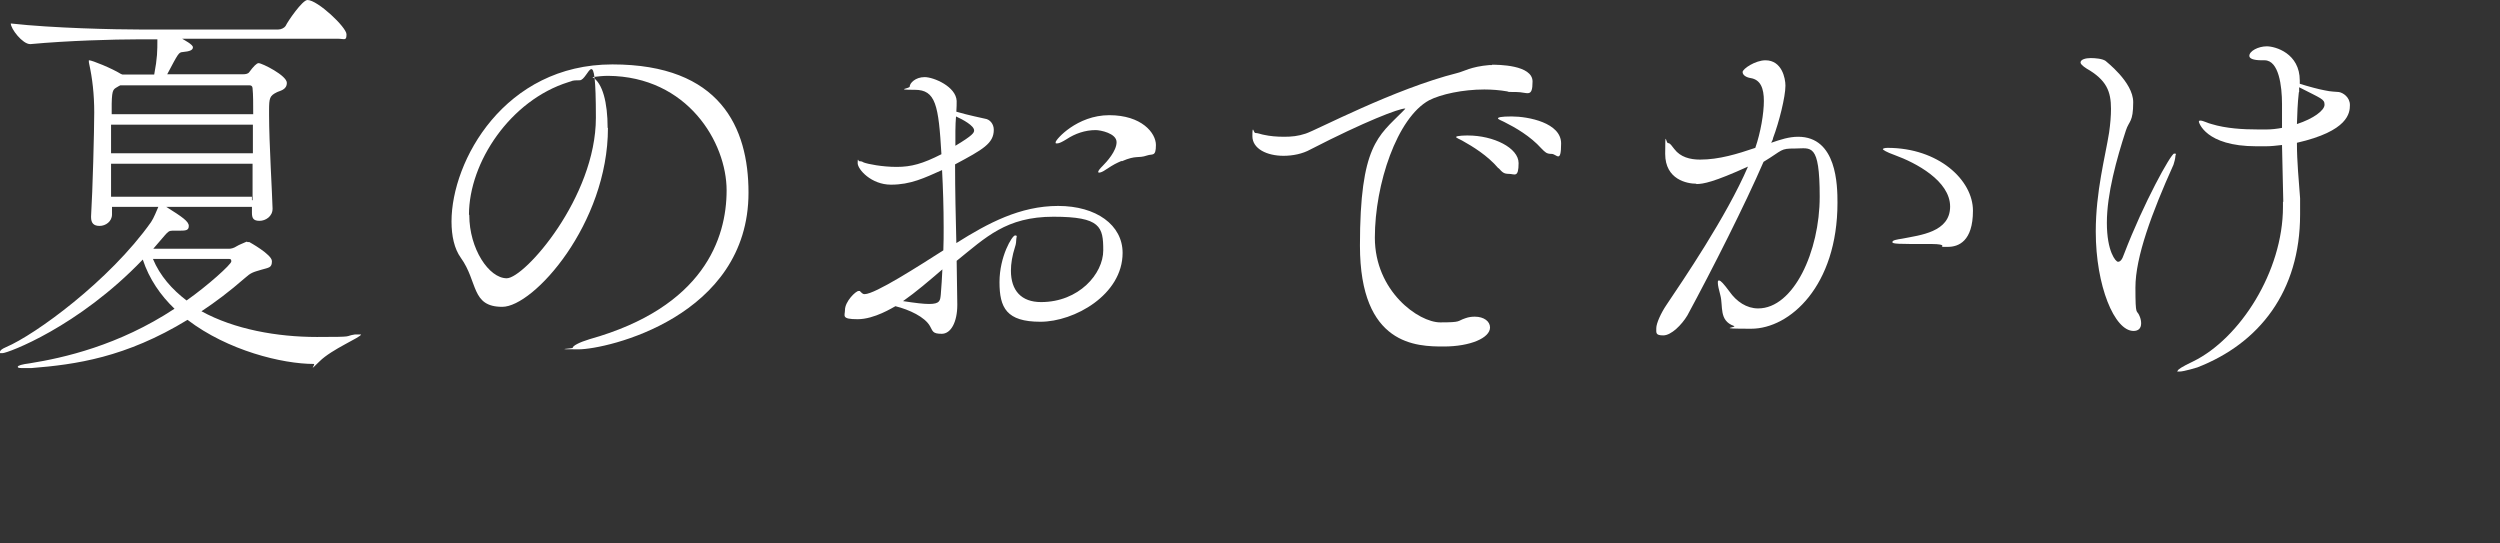
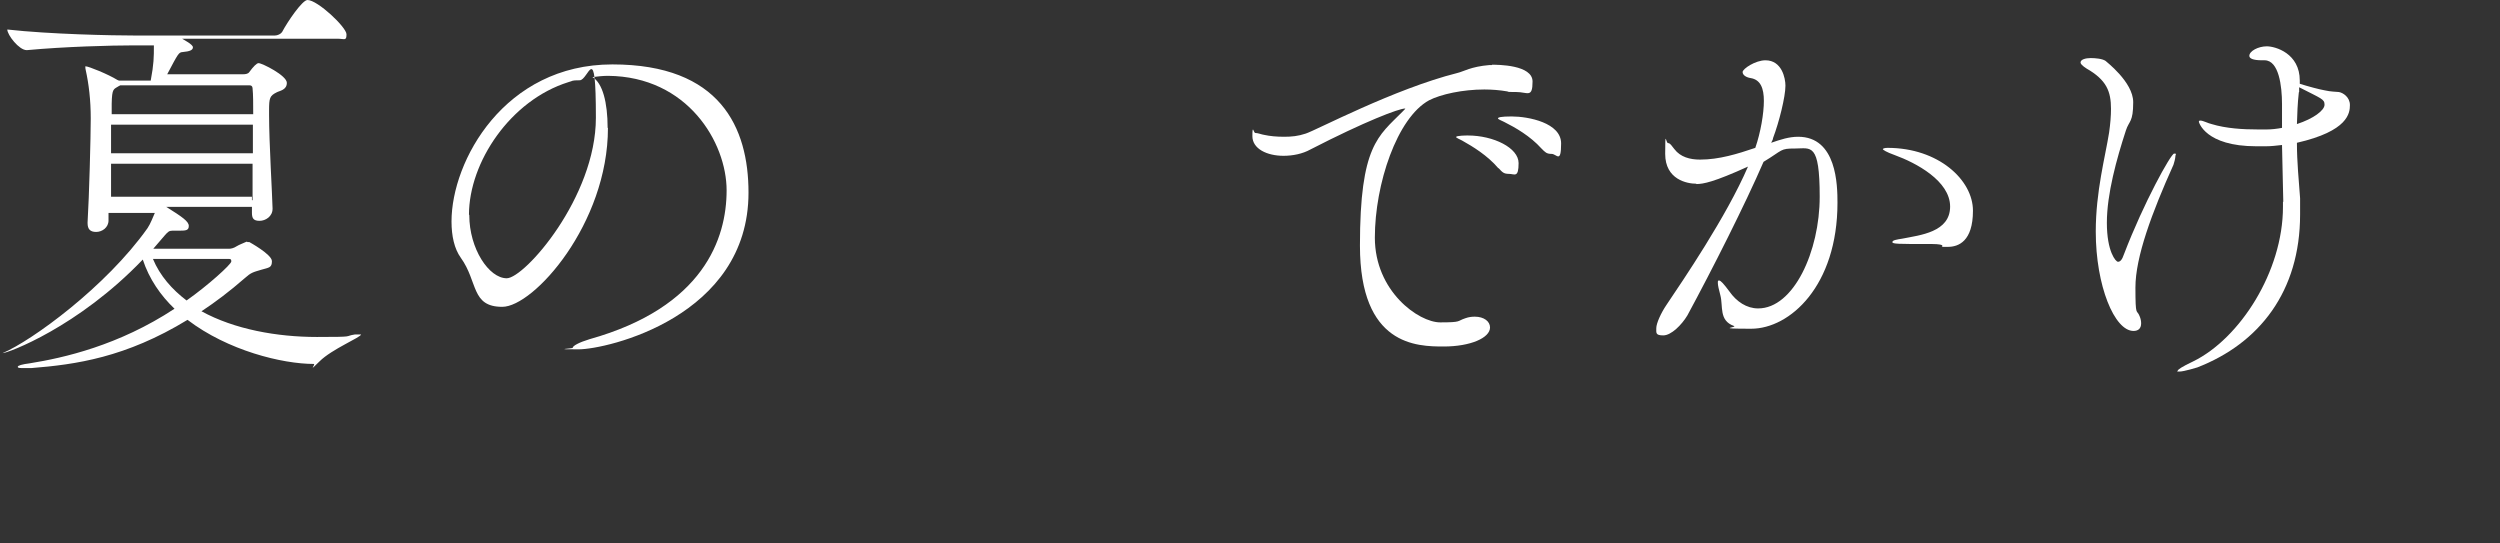
<svg xmlns="http://www.w3.org/2000/svg" id="_レイヤー_2" data-name=" レイヤー 2" version="1.1" viewBox="0 0 787.9 171.2">
  <rect x="0" y="0" width="787.9" height="171.2" fill="#333333" stroke="none" />
  <defs>
    <style>
      .cls-1 {
        fill: none;
      }

      .cls-1, .cls-2 {
        stroke-width: 0px;
      }

      .cls-2 {
        fill: #fff;
      }
    </style>
  </defs>
  <g id="design">
-     <path class="cls-2" d="M85.9,65.8c0,2.4-2.2,3.8-4.1,3.8s-2.4-.8-2.4-2.5v-1.9h-27c5.1,3.2,7.1,4.6,7.1,6s-.9,1.5-2.9,1.5h-1c-.5,0-1,0-1.3,0-1,0-1.4.4-2.3,1.4l-3.7,4.3h23.9c.6,0,1.5-.2,2.4-.8.8-.5,2.2-1,2.8-1.3s.5,0,.6,0c.2,0,.5,0,.6,0,0,0,7.1,3.9,7.1,6s-.9,2-3.3,2.7c-2.7.8-3.3.9-5.3,2.7-4.7,4.1-9.2,7.5-13.6,10.4,10.4,5.7,23.8,8.1,36.4,8.1s8.2-.2,12-.8c.6,0,1,0,1.4,0s.5,0,.5,0c0,.9-9.2,4.6-13.1,8.5s-1.1.8-1.8.8c-9.9,0-27.1-4.2-39.8-13.9-19.5,11.9-35.3,14.1-49.2,15.2-1,0-1.8,0-2.4,0-1.3,0-1.9,0-1.9-.4s1.4-.8,3.8-1.1c10.6-1.7,28-5.6,45.6-17.2-4.4-4.2-8-9.4-10-15.5h0C24.6,103.1,2.4,111.3.8,111.3s-.8,0-.8-.4.5-.9,1.9-1.5c9.2-3.9,32.6-20.9,45.7-39.4.9-1.3,1.8-3.7,2.3-4.8h-14.6v2.4c0,2.2-2,3.6-3.9,3.6s-2.7-.9-2.7-2.8v-.2c.5-8,1-27.1,1-32.8s-.6-10.8-1.6-15.3c-.1-.4-.1-.6-.1-.9s0-.2.1-.2c.9,0,7.1,2.5,10,4.3l.5.2h10c1-5.3,1-7.4,1-11.1h-6.3c-7.2,0-21.9.4-33.7,1.5h-.1c-2.4,0-6.1-4.8-6.1-6.5h0c13.4,1.5,33.1,1.9,40.6,1.9h43.7c.9,0,1.9-.5,2.3-1.1C90.7,6.7,95.3,0,96.9,0,100.1,0,109.2,8.6,109.2,10.8s-.6,1.4-2.9,1.4h-48.9c.6.4,3.4,1.8,3.4,2.7s-1,1.3-3.2,1.5c-1.3.1-1.4.4-4.9,7h24c.6,0,1.4-.1,1.8-.6,1.4-1.9,2.4-2.9,3-2.9,1.1,0,8.9,3.9,8.9,6.2s-2.3,2.5-3.2,3c-2.2,1.1-2.4,1.8-2.4,5.7v1.4c0,8.7,1,25,1.1,29.5h0ZM79.7,39.3h-44.7v9h44.7v-9ZM37.9,26.9l-.4.2c-1.7,1.1-2.2.6-2.3,5.6,0,1.1,0,2.3,0,3.3h44.6c0-3.3,0-6.2-.2-8.1,0-.1,0-1-.9-1,0,0-40.7,0-40.7,0ZM79.6,63.1c0-3.2,0-7.2,0-11.5h-44.6c0,3.3,0,6.6,0,10.4h44.4v1.1h0ZM48.2,81.6c2.2,5.3,6,9.6,10.6,13.1,6.7-4.7,14.1-11.4,14.1-12.3s-.4-.8-1.3-.8h-23.4,0Z" />
+     <path class="cls-2" d="M85.9,65.8c0,2.4-2.2,3.8-4.1,3.8s-2.4-.8-2.4-2.5v-1.9h-27c5.1,3.2,7.1,4.6,7.1,6s-.9,1.5-2.9,1.5h-1c-.5,0-1,0-1.3,0-1,0-1.4.4-2.3,1.4l-3.7,4.3h23.9c.6,0,1.5-.2,2.4-.8.8-.5,2.2-1,2.8-1.3s.5,0,.6,0c.2,0,.5,0,.6,0,0,0,7.1,3.9,7.1,6s-.9,2-3.3,2.7c-2.7.8-3.3.9-5.3,2.7-4.7,4.1-9.2,7.5-13.6,10.4,10.4,5.7,23.8,8.1,36.4,8.1s8.2-.2,12-.8c.6,0,1,0,1.4,0s.5,0,.5,0c0,.9-9.2,4.6-13.1,8.5s-1.1.8-1.8.8c-9.9,0-27.1-4.2-39.8-13.9-19.5,11.9-35.3,14.1-49.2,15.2-1,0-1.8,0-2.4,0-1.3,0-1.9,0-1.9-.4s1.4-.8,3.8-1.1c10.6-1.7,28-5.6,45.6-17.2-4.4-4.2-8-9.4-10-15.5h0C24.6,103.1,2.4,111.3.8,111.3c9.2-3.9,32.6-20.9,45.7-39.4.9-1.3,1.8-3.7,2.3-4.8h-14.6v2.4c0,2.2-2,3.6-3.9,3.6s-2.7-.9-2.7-2.8v-.2c.5-8,1-27.1,1-32.8s-.6-10.8-1.6-15.3c-.1-.4-.1-.6-.1-.9s0-.2.1-.2c.9,0,7.1,2.5,10,4.3l.5.2h10c1-5.3,1-7.4,1-11.1h-6.3c-7.2,0-21.9.4-33.7,1.5h-.1c-2.4,0-6.1-4.8-6.1-6.5h0c13.4,1.5,33.1,1.9,40.6,1.9h43.7c.9,0,1.9-.5,2.3-1.1C90.7,6.7,95.3,0,96.9,0,100.1,0,109.2,8.6,109.2,10.8s-.6,1.4-2.9,1.4h-48.9c.6.4,3.4,1.8,3.4,2.7s-1,1.3-3.2,1.5c-1.3.1-1.4.4-4.9,7h24c.6,0,1.4-.1,1.8-.6,1.4-1.9,2.4-2.9,3-2.9,1.1,0,8.9,3.9,8.9,6.2s-2.3,2.5-3.2,3c-2.2,1.1-2.4,1.8-2.4,5.7v1.4c0,8.7,1,25,1.1,29.5h0ZM79.7,39.3h-44.7v9h44.7v-9ZM37.9,26.9l-.4.2c-1.7,1.1-2.2.6-2.3,5.6,0,1.1,0,2.3,0,3.3h44.6c0-3.3,0-6.2-.2-8.1,0-.1,0-1-.9-1,0,0-40.7,0-40.7,0ZM79.6,63.1c0-3.2,0-7.2,0-11.5h-44.6c0,3.3,0,6.6,0,10.4h44.4v1.1h0ZM48.2,81.6c2.2,5.3,6,9.6,10.6,13.1,6.7-4.7,14.1-11.4,14.1-12.3s-.4-.8-1.3-.8h-23.4,0Z" />
    <path class="cls-2" d="M191.6,40.3c0,30.2-23.4,56.4-33.3,56.4s-7.6-7.9-13.1-15.5c-2-2.8-2.9-6.8-2.9-11.4,0-19.1,16.7-49.5,50.7-49.5s42.9,19.9,42.9,40.4c0,39.2-44.7,49.4-53.6,49.4s-1.8-.2-1.8-.5c0-.6,2-1.7,5.3-2.7,36-10.1,43.2-31.8,43.2-46.9s-12.3-35.9-37.4-36.1c-1.6,0-3.3.2-4.9.4,3.2,1.8,4.8,8,4.8,16h.1ZM147.9,67.8c0,10.6,6.2,19.9,11.8,19.9s28.1-25.5,28.1-50.6-2.3-11.8-5.1-11.8-2,.2-3.6.6c-18.2,5.7-31.3,25.2-31.3,41.8h.1Z" />
-     <path class="cls-2" d="M301.7,96.1c0,5.4-2,9.1-4.9,9.1s-2.8-.8-3.7-2.4c-1.6-2.9-6.5-5.2-10.9-6.3-.8.4-6.6,4.1-11.9,4.1s-4-1.1-4-2.9c0-2.7,3.4-6,4.3-6s.4,0,.5.2c.4.2.6.8,1.4.8,3.3,0,17.1-8.9,24.8-13.8.1-2.4.1-4.8.1-7.2,0-6.3-.2-12.4-.5-18.1-5.6,2.5-9.9,4.6-16.1,4.6s-10.5-4.8-10.5-6.8.2-.6.5-.6.8,0,1.4.4c1.3.5,5.8,1.4,10.4,1.4s8.2-1,14.1-4c-.9-15.5-1.8-20.3-8.4-20.3s-1.6-.4-1.6-1c0-1.1,1.8-3,4.7-3s9.9,3,10.1,7.5c0,.9,0,2-.1,3.4,3.7,1.1,8.2,2,9,2.2,1.6.2,2.8,1.7,2.8,3.5,0,4.3-3.4,6.2-12.2,10.9,0,8.1.2,16.7.4,24.8,10-6.3,20.1-11.7,32.1-11.7s20.3,6,20.3,14.8c0,13.2-15.2,21.7-25.9,21.7s-12.9-4.4-12.9-12.5,4-14.7,4.9-14.7.4.5.4,1.1-.1,1.7-.4,2.5c-.9,2.8-1.3,5.3-1.3,7.5,0,6.3,3.3,9.9,9.5,9.9,11.9,0,19.6-8.9,19.6-16.3s-.8-10.6-15.7-10.6-21.3,6.5-30.5,13.9l.2,13.7v.5h0v-.3ZM284.6,94.9c3.9.6,6.5.9,8.2.9,3.5,0,3.5-1.1,3.7-3,.2-2.7.4-5.2.5-7.9-4.3,3.7-8.4,7.2-12.4,10h0ZM301,46c5.7-3.4,6-4.2,6-4.9,0-1.5-3.5-3.4-5.7-4.4-.1,1.3-.2,2.8-.2,4.6v4.8h0ZM353.5,50.7c-1.8.8-2.3,1-4.9,2.7-1.1.8-1.9,1-2.1,1s-.4,0-.4-.2c0-.4.6-1.1,1.4-1.9,1.3-1.3,4.4-4.7,4.4-7.5s-5.1-3.8-6.6-3.8c-3.3,0-6.5,1.1-9.2,2.9-1.3.8-2.3,1.3-2.9,1.3s-.5,0-.5-.4c0-.8,6.7-8.5,16.9-8.5s14.7,5.6,14.7,9.4-1.1,2.7-2.8,3.3c-2.9,1-3.3-.2-7.9,1.8h-.1Z" />
    <path class="cls-2" d="M470.2,20.4c1.8,0,12.8,0,12.8,5.3s-1.6,3.3-5.1,3.3-1.9,0-2.9-.2c-2.3-.4-4.8-.6-7.2-.6-6.8,0-13.7,1.5-17.4,3.4-10.1,5.5-17.1,26.4-17.1,43.3s13.8,26.7,20.6,26.7,5.2-.4,7.9-1.3c1.1-.4,2.1-.5,3-.5,2.9,0,4.8,1.5,4.8,3.4,0,3.3-6.2,6-14.6,6s-26.4-.2-26.4-31.8,5.8-34.5,13.4-42.2c.6-.6.9-.9.9-1s0,0-.1,0c-1.9,0-12.5,4-29.8,12.9-2.5,1.4-5.6,2-8.5,2-5.2,0-9.8-2.2-9.8-6.2s.4-1,.9-1c.9,0,2,.5,2.8.6,1.8.4,3.9.6,6.3.6s4.4-.2,6.8-1c3.2-1,27.9-14.1,47.8-19.1,2.1-.5,4.2-2,10.1-2.5h.8ZM472.2,53c-3.4-4-8-6.8-11.4-8.7-.8-.4-1.9-.9-1.9-1.1,0-.5,3.4-.5,3.7-.5,8.1,0,16,3.9,16,8.7s-1.3,3.4-3,3.4-2.1-.5-3.3-1.8h-.1ZM485.8,46.8c-3.5-3.9-8.2-6.6-11.8-8.4-.8-.4-1.9-.8-1.9-1.1s.9-.6,4.3-.6c5.3,0,15.6,2,15.6,8.5s-1.4,3.3-3,3.3-2-.5-3.2-1.7h0Z" />
    <path class="cls-2" d="M534.6,57.9c-2.9,0-9.8-1.3-9.8-9.4s.2-3.4.9-3.4,1.1.8,2,1.9c1.9,2.5,4.9,3.3,8.1,3.3,6,0,11.8-1.8,17.4-3.7,1.7-4.9,2.7-10.9,2.7-14.8s-1-6.7-4.2-7.2c-1.3-.2-2.5-.9-2.5-1.9s4-3.7,7.2-3.7c5.2,0,6.3,5.7,6.3,8,0,3.5-2,11.5-3.9,16.5,0,.5-.4,1-.6,1.5,2.9-1,5.6-1.9,8.5-1.9,12.2,0,12.4,15.3,12.4,20.8,0,26.2-15,39.7-27.2,39.7s-3.9-.4-5.5-.9c-4.7-1.7-3.3-6.2-4.2-9.6-.5-1.9-.8-3.2-.8-3.9s0-.8.4-.8c.5,0,1.5,1.1,3.2,3.4,2.3,3.3,5.5,5.4,9.1,5.4,11.2,0,19.4-18,19.4-35.2s-2.8-15.2-7.7-15.2-3.7.4-10,4.2c-5.8,13.4-16,33.6-24,48.4-1.8,3-5.1,6.3-7.6,6.3s-2.2-.8-2.2-2.3,1.5-4.8,3.2-7.3c5.1-7.6,18.9-27.8,25.7-43.6-10.8,4.9-14.1,5.5-16.3,5.5h0ZM612.1,77.3c-.8-.4-2.3-.4-4.8-.4-9,0-10.9,0-10.9-.6s1.3-.8,3.2-1.1c5.5-1.1,15-2,15-10.1s-10.8-13.8-17.4-16.2c-2.8-1-3.8-1.7-3.8-1.9s.6-.4,1.5-.4c16,0,26.9,10.1,26.9,19.8s-4.6,11.4-7.9,11.4-1.3,0-1.8-.4h0Z" />
    <path class="cls-2" d="M660.5,73c0-12.7,3-23.6,4.2-31.2.4-2.8.6-5.3.6-7.5,0-5.5-1.4-9.1-7.7-12.7-1.4-.9-1.9-1.5-1.9-1.9,0-1,1.7-1.4,3.2-1.4s3.7.2,4.7.9c0,.1,8.7,6.6,8.7,13s-1.3,5.8-2.3,8.9c-2.9,8.9-6,20-6,29.1s2.8,12.3,3.5,12.3,1.3-.6,1.9-2.4c6.2-16.2,14.8-31.7,15.8-31.7s.4.2.4.8-.4,2.2-.6,2.7c-6.8,15.1-12,29.1-12,38.7s.4,6.7,1.3,9c.4.9.5,1.7.5,2.3,0,1.7-1,2.4-2.4,2.4-6,0-11.9-14.2-11.9-31.3h0ZM719.6,63.6l-.4-17.9c-1.8.2-3.4.4-5.1.4h-3c-16.1,0-18.1-7.6-18.1-7.7,0-.2,0-.4.5-.4.8,0,2.5.9,3.5,1.1,4.6,1.4,9.9,1.7,14.6,1.7h2.8c1.5,0,3.2-.2,4.8-.5v-7.5c0-5.7-1-13.8-5.5-13.8h-.8c-2.9,0-4-.6-4-1.4,0-1.5,2.8-3,5.5-3s10.4,2.2,10.4,10.8v1c2.5.8,6.2,1.8,8,2.1,1.7.4,3.4.4,4.3.5,1.3.2,3.5,1.6,3.5,4.1s-.5,8.2-16.7,11.9c0,6.2.6,11.8,1,17.5,0,1.8,0,3.4,0,5.1,0,24.2-12.8,40.6-32.4,48.2,0,0-4.2,1.3-5.6,1.3s-.6,0-.6-.2c0-.4,1.3-1.3,4.9-3,14.7-7.2,28.3-28.3,28.3-48.7v-1.6ZM724.5,29.1c-.4,3.5-.5,6.8-.6,10,5.2-1.7,8.7-4.3,8.7-6.1s-1-1.9-8-5.5c0,.5,0,1,0,1.5h0Z" />
-     <rect class="cls-1" y="50.4" width="787.9" height="16.7" />
  </g>
</svg>